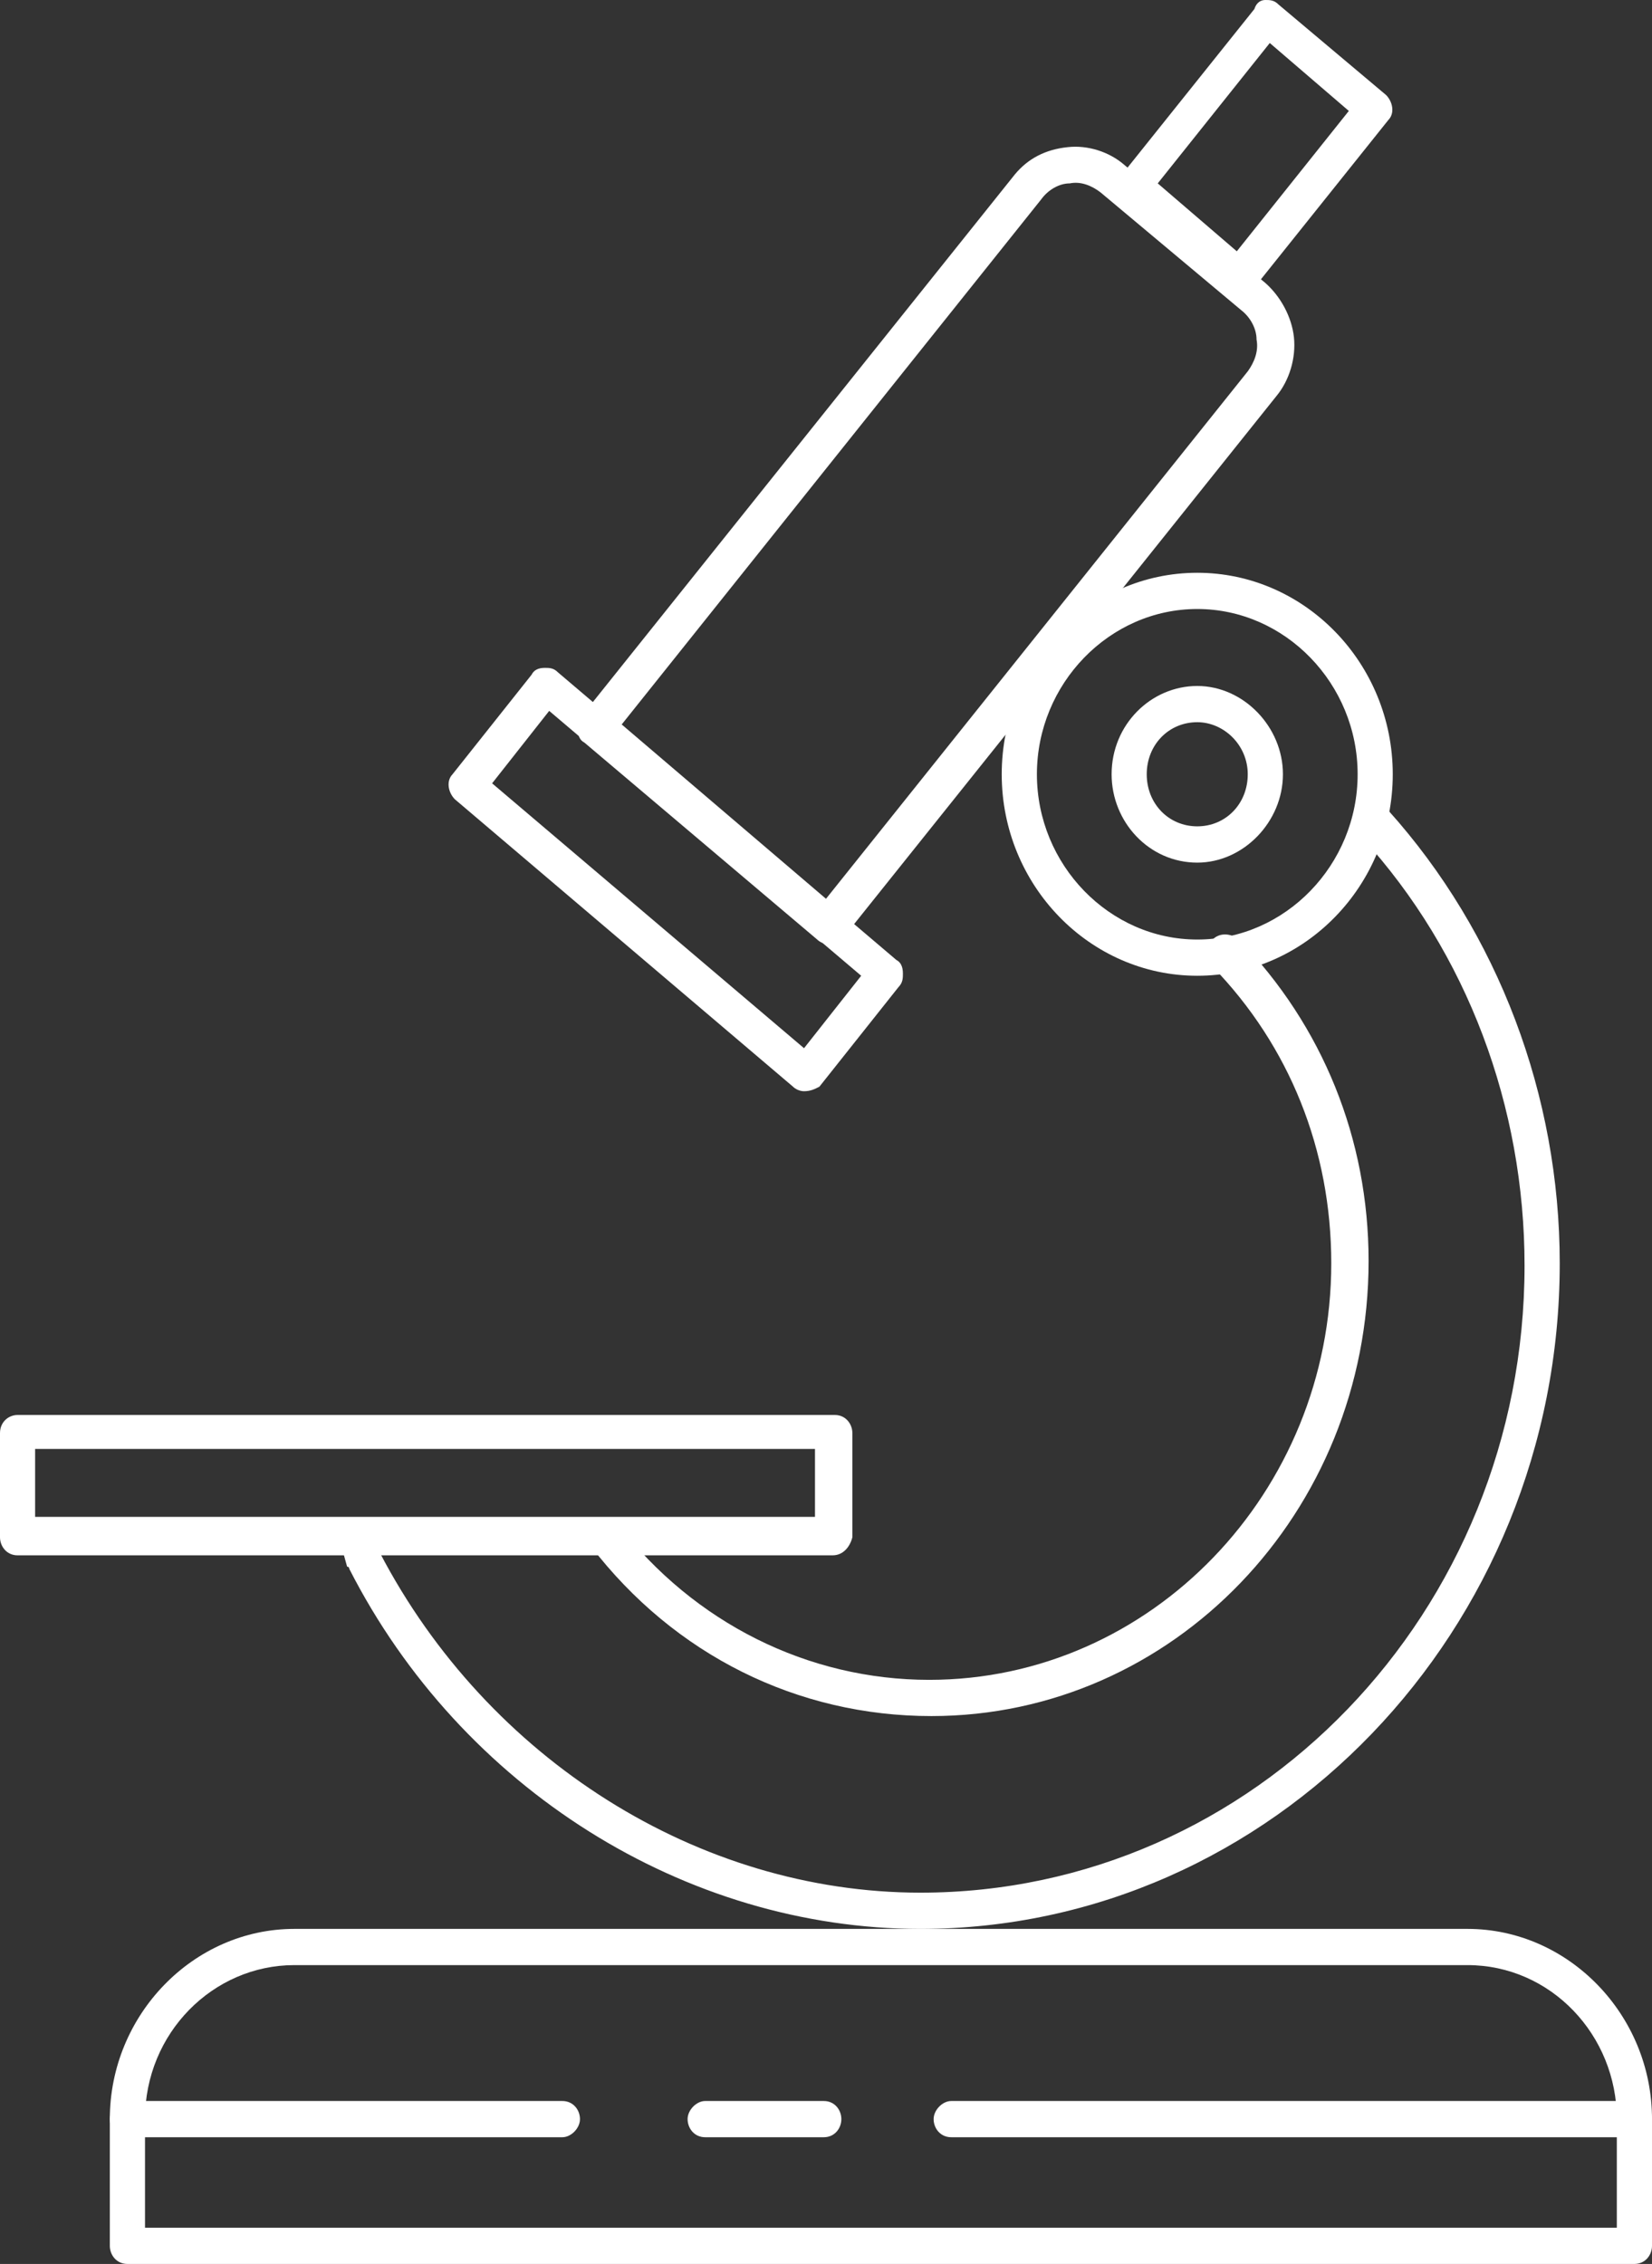
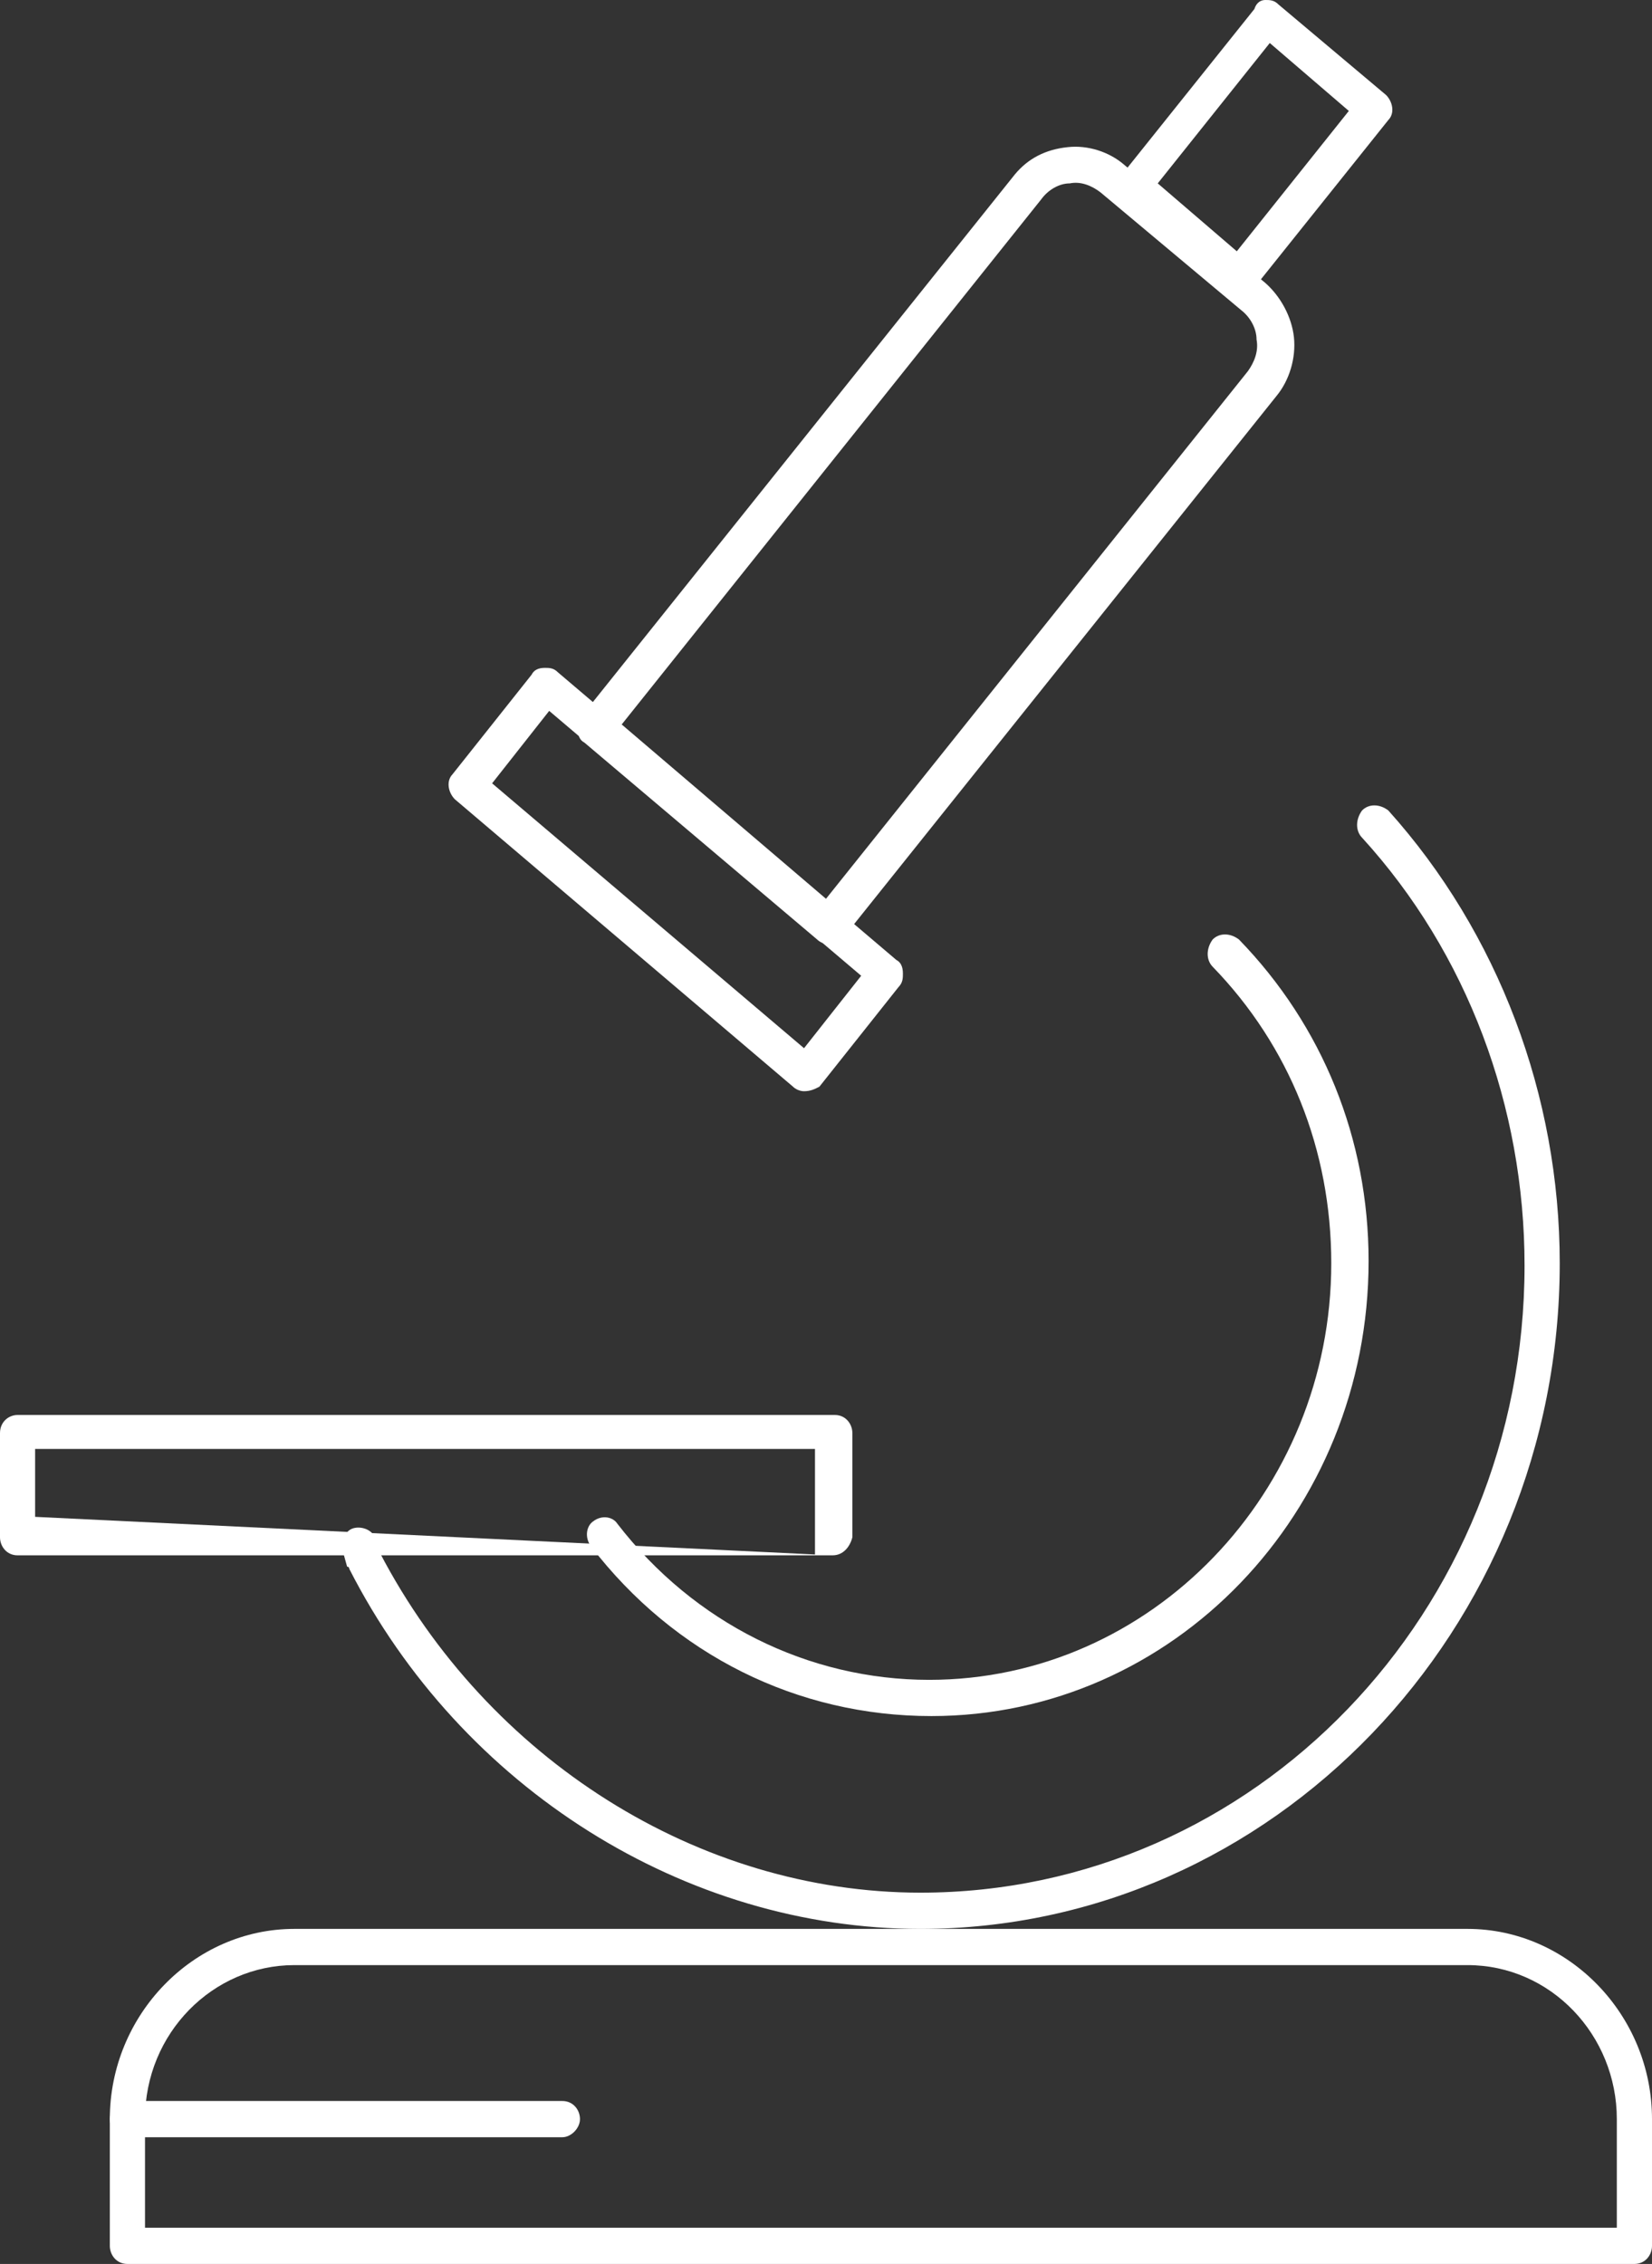
<svg xmlns="http://www.w3.org/2000/svg" width="27" height="37" viewBox="0 0 27 37" fill="none">
  <rect x="0" y="0" width="27" height="37" fill="#333333" stroke="none" />
  <path d="M26.713 37H2.082C1.903 37 1.795 36.852 1.795 36.704V34.632C1.795 32.93 3.16 31.524 4.811 31.524H23.984C25.636 31.524 27 32.93 27 34.632V36.704C27 36.852 26.892 37 26.713 37ZM2.37 36.408H26.425V34.632C26.425 33.263 25.348 32.116 23.984 32.116H4.811C3.483 32.116 2.37 33.226 2.37 34.632V36.408Z" fill="white" />
-   <path d="M19.568 15.947C17.808 15.947 16.372 14.467 16.372 12.654C16.372 10.841 17.808 9.361 19.568 9.361C21.327 9.361 22.763 10.841 22.763 12.654C22.763 14.467 21.327 15.947 19.568 15.947ZM19.568 9.953C18.132 9.953 16.947 11.174 16.947 12.654C16.947 14.134 18.132 15.355 19.568 15.355C21.004 15.355 22.189 14.134 22.189 12.654C22.189 11.174 21.004 9.953 19.568 9.953Z" fill="white" />
-   <path d="M19.568 14.098C18.778 14.098 18.168 13.431 18.168 12.654C18.168 11.84 18.814 11.211 19.568 11.211C20.322 11.211 20.968 11.877 20.968 12.654C20.968 13.431 20.322 14.098 19.568 14.098ZM19.568 11.803C19.101 11.803 18.742 12.173 18.742 12.654C18.742 13.135 19.101 13.505 19.568 13.505C20.035 13.505 20.393 13.135 20.393 12.654C20.393 12.173 19.999 11.803 19.568 11.803Z" fill="white" />
  <path d="M13.536 15.429C13.464 15.429 13.392 15.392 13.356 15.355L9.551 12.136C9.479 12.099 9.443 12.025 9.443 11.914C9.443 11.84 9.443 11.766 9.515 11.692L16.588 2.849C16.803 2.59 17.09 2.442 17.45 2.405C17.773 2.368 18.132 2.479 18.383 2.701L20.681 4.625C20.932 4.847 21.112 5.18 21.148 5.513C21.183 5.846 21.076 6.216 20.86 6.475L13.787 15.318C13.716 15.392 13.644 15.429 13.536 15.429ZM10.161 11.84L13.5 14.689L20.394 6.068C20.501 5.92 20.573 5.735 20.537 5.55C20.537 5.365 20.43 5.18 20.286 5.069L17.988 3.145C17.844 3.034 17.665 2.96 17.485 2.997C17.306 2.997 17.126 3.108 17.019 3.256L10.161 11.84Z" fill="white" />
  <path d="M13.141 17.834C13.069 17.834 12.997 17.797 12.961 17.76L7.432 13.061C7.325 12.95 7.289 12.765 7.396 12.654L8.689 11.026C8.725 10.952 8.797 10.915 8.904 10.915C8.976 10.915 9.048 10.915 9.12 10.989L14.649 15.688C14.721 15.725 14.757 15.799 14.757 15.91C14.757 15.984 14.757 16.058 14.685 16.132L13.392 17.76C13.32 17.797 13.249 17.834 13.141 17.834ZM8.043 12.802L13.141 17.131L14.075 15.947L8.976 11.618L8.043 12.802Z" fill="white" />
  <path d="M20.286 4.847C20.214 4.847 20.142 4.81 20.106 4.773L18.347 3.293C18.239 3.182 18.203 2.997 18.311 2.886L20.501 0.148C20.537 0.037 20.609 0 20.681 0C20.753 0 20.824 0 20.896 0.074L22.655 1.554C22.763 1.665 22.799 1.85 22.691 1.961L20.501 4.699C20.465 4.773 20.394 4.81 20.286 4.847ZM18.922 2.997L20.214 4.107L22.045 1.813L20.753 0.703L18.922 2.997Z" fill="white" />
-   <path d="M13.608 25.419H0.287C0.108 25.419 0 25.271 0 25.123V23.421C0 23.236 0.144 23.125 0.287 23.125H13.644C13.823 23.125 13.931 23.273 13.931 23.421V25.123C13.895 25.271 13.787 25.419 13.608 25.419ZM0.574 24.79H13.32V23.68H0.574V24.79Z" fill="white" />
-   <path d="M26.713 34.929H15.547C15.367 34.929 15.259 34.781 15.259 34.633C15.259 34.485 15.403 34.337 15.547 34.337H26.713C26.892 34.337 27 34.485 27 34.633C27 34.781 26.892 34.929 26.713 34.929Z" fill="white" />
+   <path d="M13.608 25.419H0.287C0.108 25.419 0 25.271 0 25.123V23.421C0 23.236 0.144 23.125 0.287 23.125H13.644C13.823 23.125 13.931 23.273 13.931 23.421V25.123C13.895 25.271 13.787 25.419 13.608 25.419ZH13.32V23.68H0.574V24.79Z" fill="white" />
  <path d="M9.191 34.929H2.082C1.903 34.929 1.795 34.781 1.795 34.633C1.795 34.485 1.939 34.337 2.082 34.337H9.191C9.371 34.337 9.479 34.485 9.479 34.633C9.479 34.781 9.335 34.929 9.191 34.929Z" fill="white" />
-   <path d="M13.464 34.929H11.525C11.346 34.929 11.238 34.781 11.238 34.633C11.238 34.485 11.382 34.337 11.525 34.337H13.464C13.644 34.337 13.751 34.485 13.751 34.633C13.751 34.781 13.644 34.929 13.464 34.929Z" fill="white" />
  <path d="M15.223 28.046C13.033 28.046 11.022 27.047 9.658 25.271C9.55 25.123 9.586 24.938 9.694 24.864C9.838 24.753 10.017 24.79 10.089 24.901C11.345 26.529 13.213 27.454 15.187 27.454C18.814 27.454 21.758 24.383 21.758 20.646C21.758 18.796 21.076 17.094 19.819 15.799C19.711 15.688 19.711 15.503 19.819 15.355C19.927 15.244 20.106 15.244 20.25 15.355C21.614 16.761 22.368 18.611 22.368 20.609C22.368 24.716 19.173 28.046 15.223 28.046Z" fill="white" />
  <path d="M15.044 31.524C11.202 31.524 7.54 29.23 5.709 25.641C5.709 25.641 5.709 25.604 5.673 25.604L5.601 25.345C5.565 25.197 5.637 25.012 5.78 24.975C5.924 24.938 6.104 25.012 6.14 25.16L6.211 25.382C7.971 28.749 11.417 30.932 15.044 30.932C20.501 30.932 24.917 26.344 24.917 20.683C24.917 18.093 23.984 15.577 22.261 13.69C22.153 13.579 22.153 13.394 22.261 13.246C22.368 13.135 22.548 13.135 22.691 13.246C24.486 15.244 25.492 17.908 25.492 20.646C25.492 26.64 20.788 31.524 15.044 31.524Z" fill="white" />
</svg>